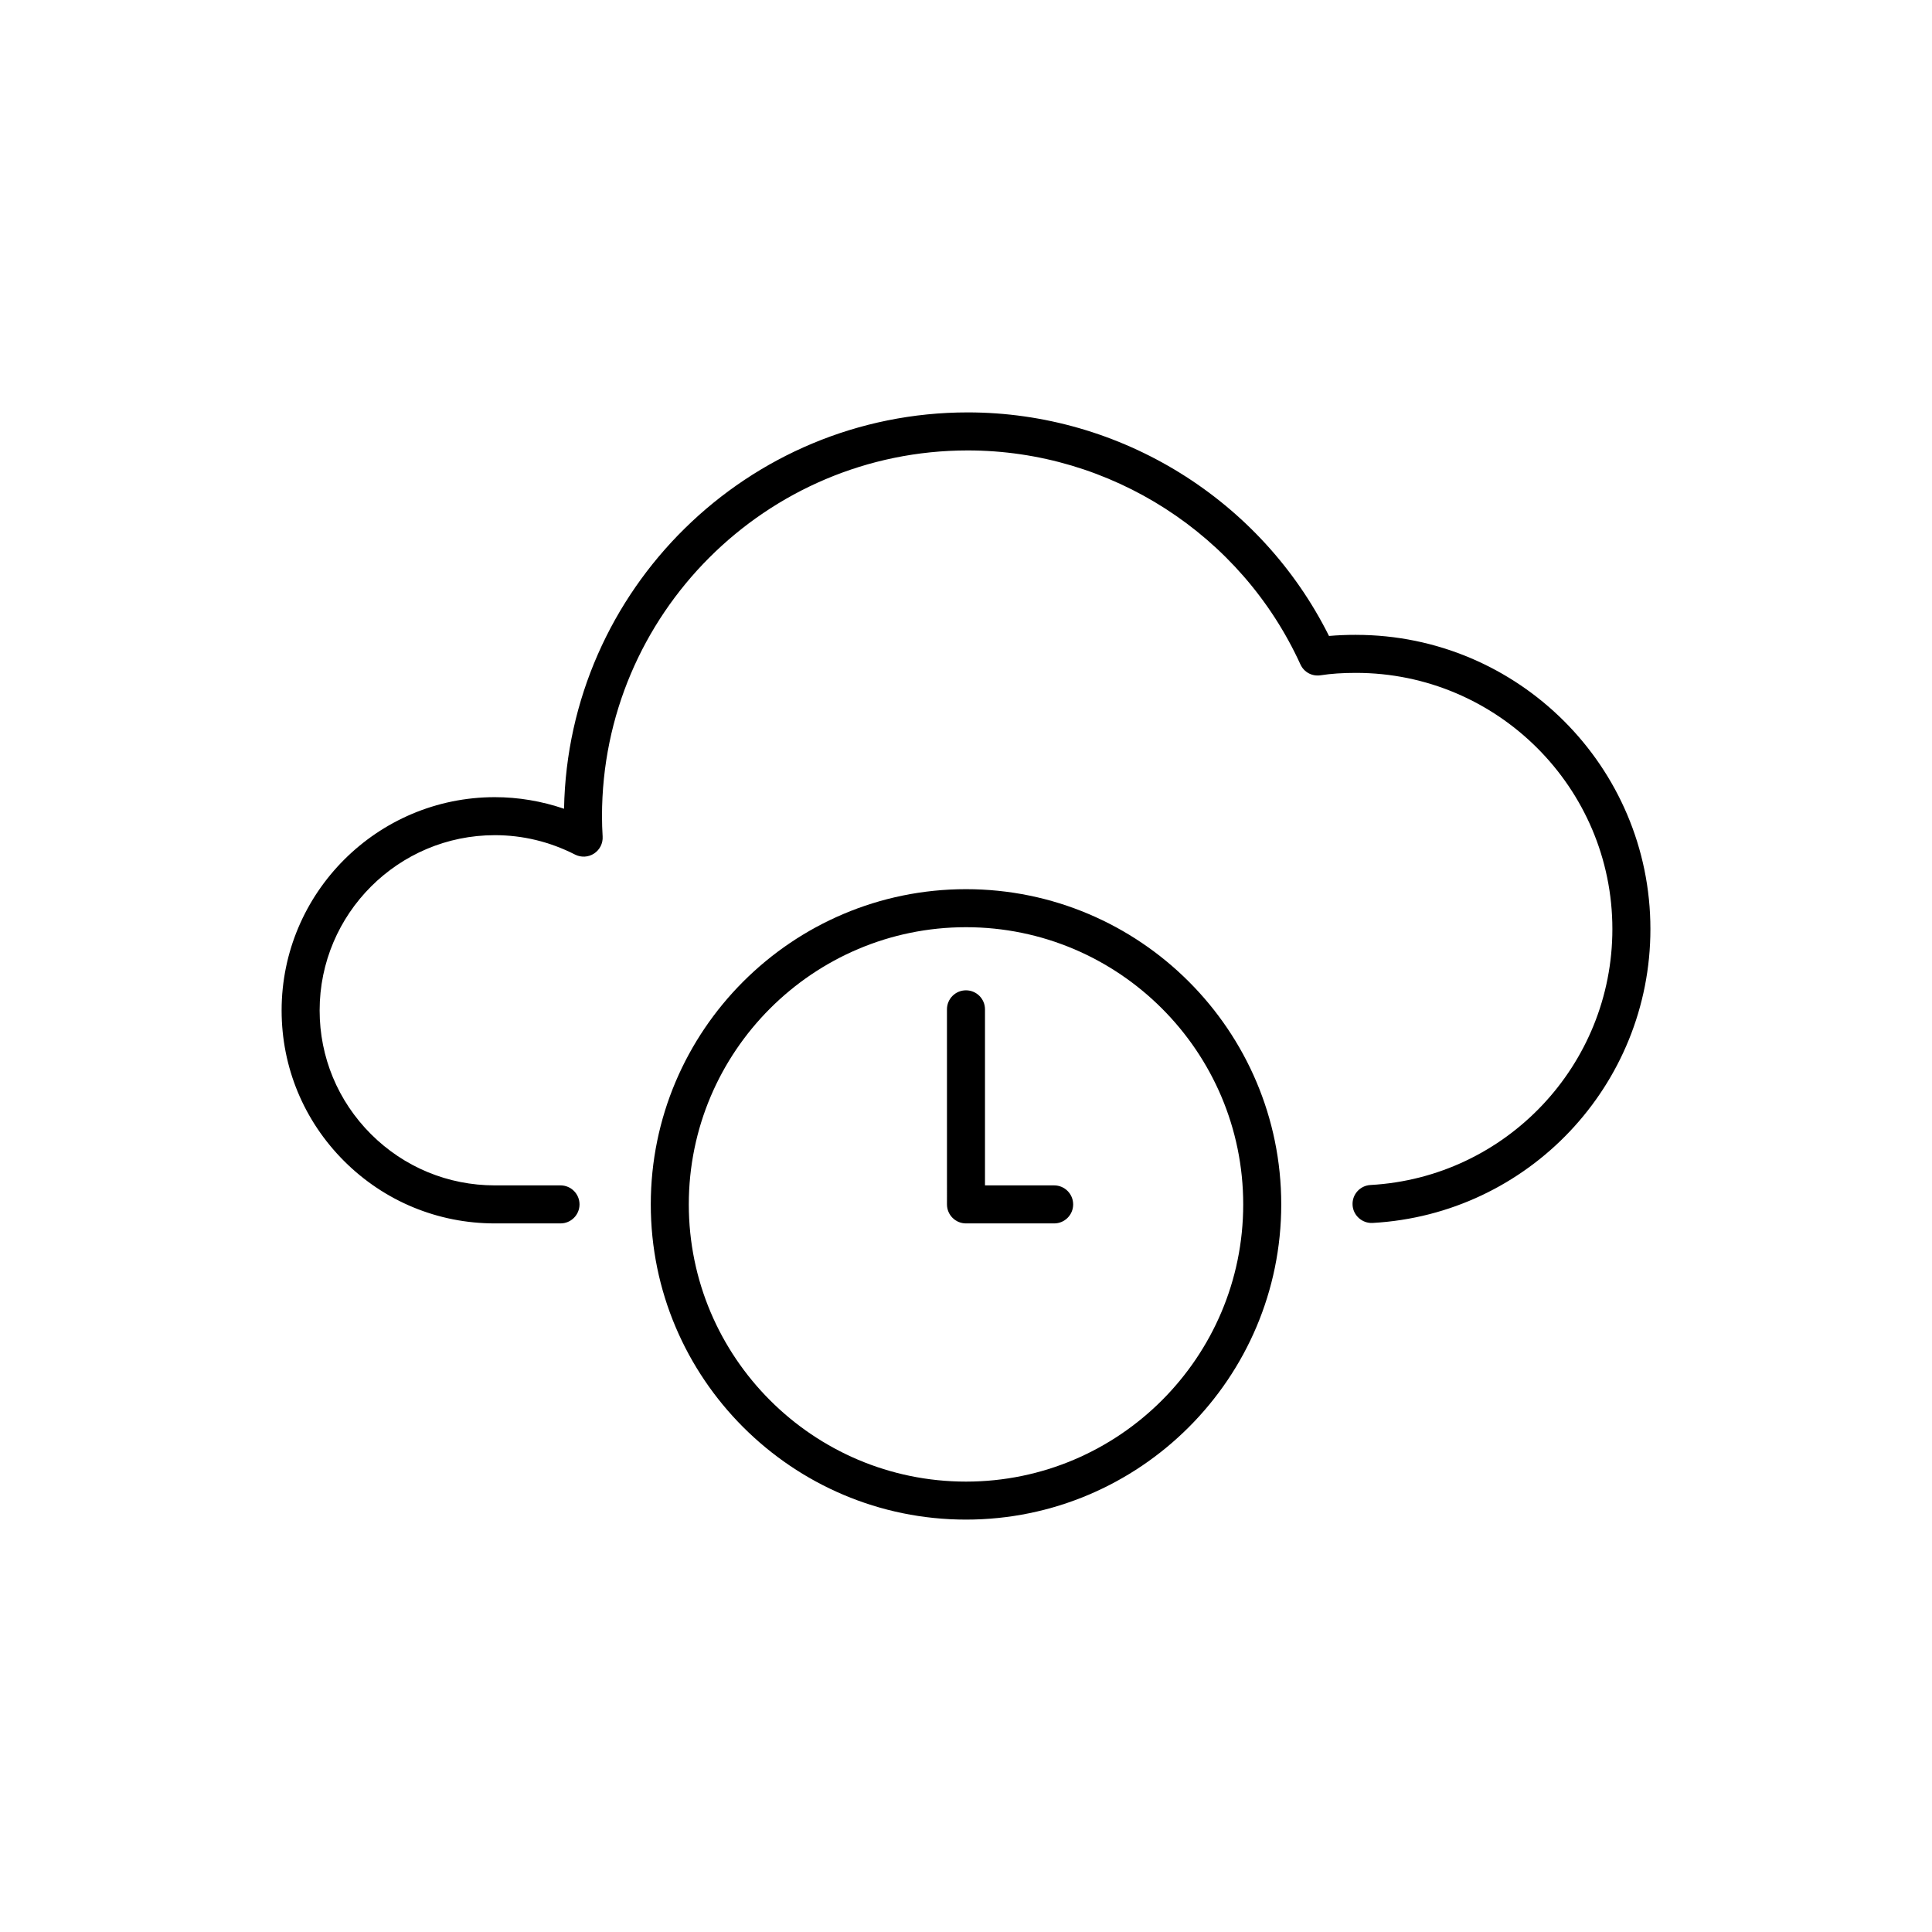
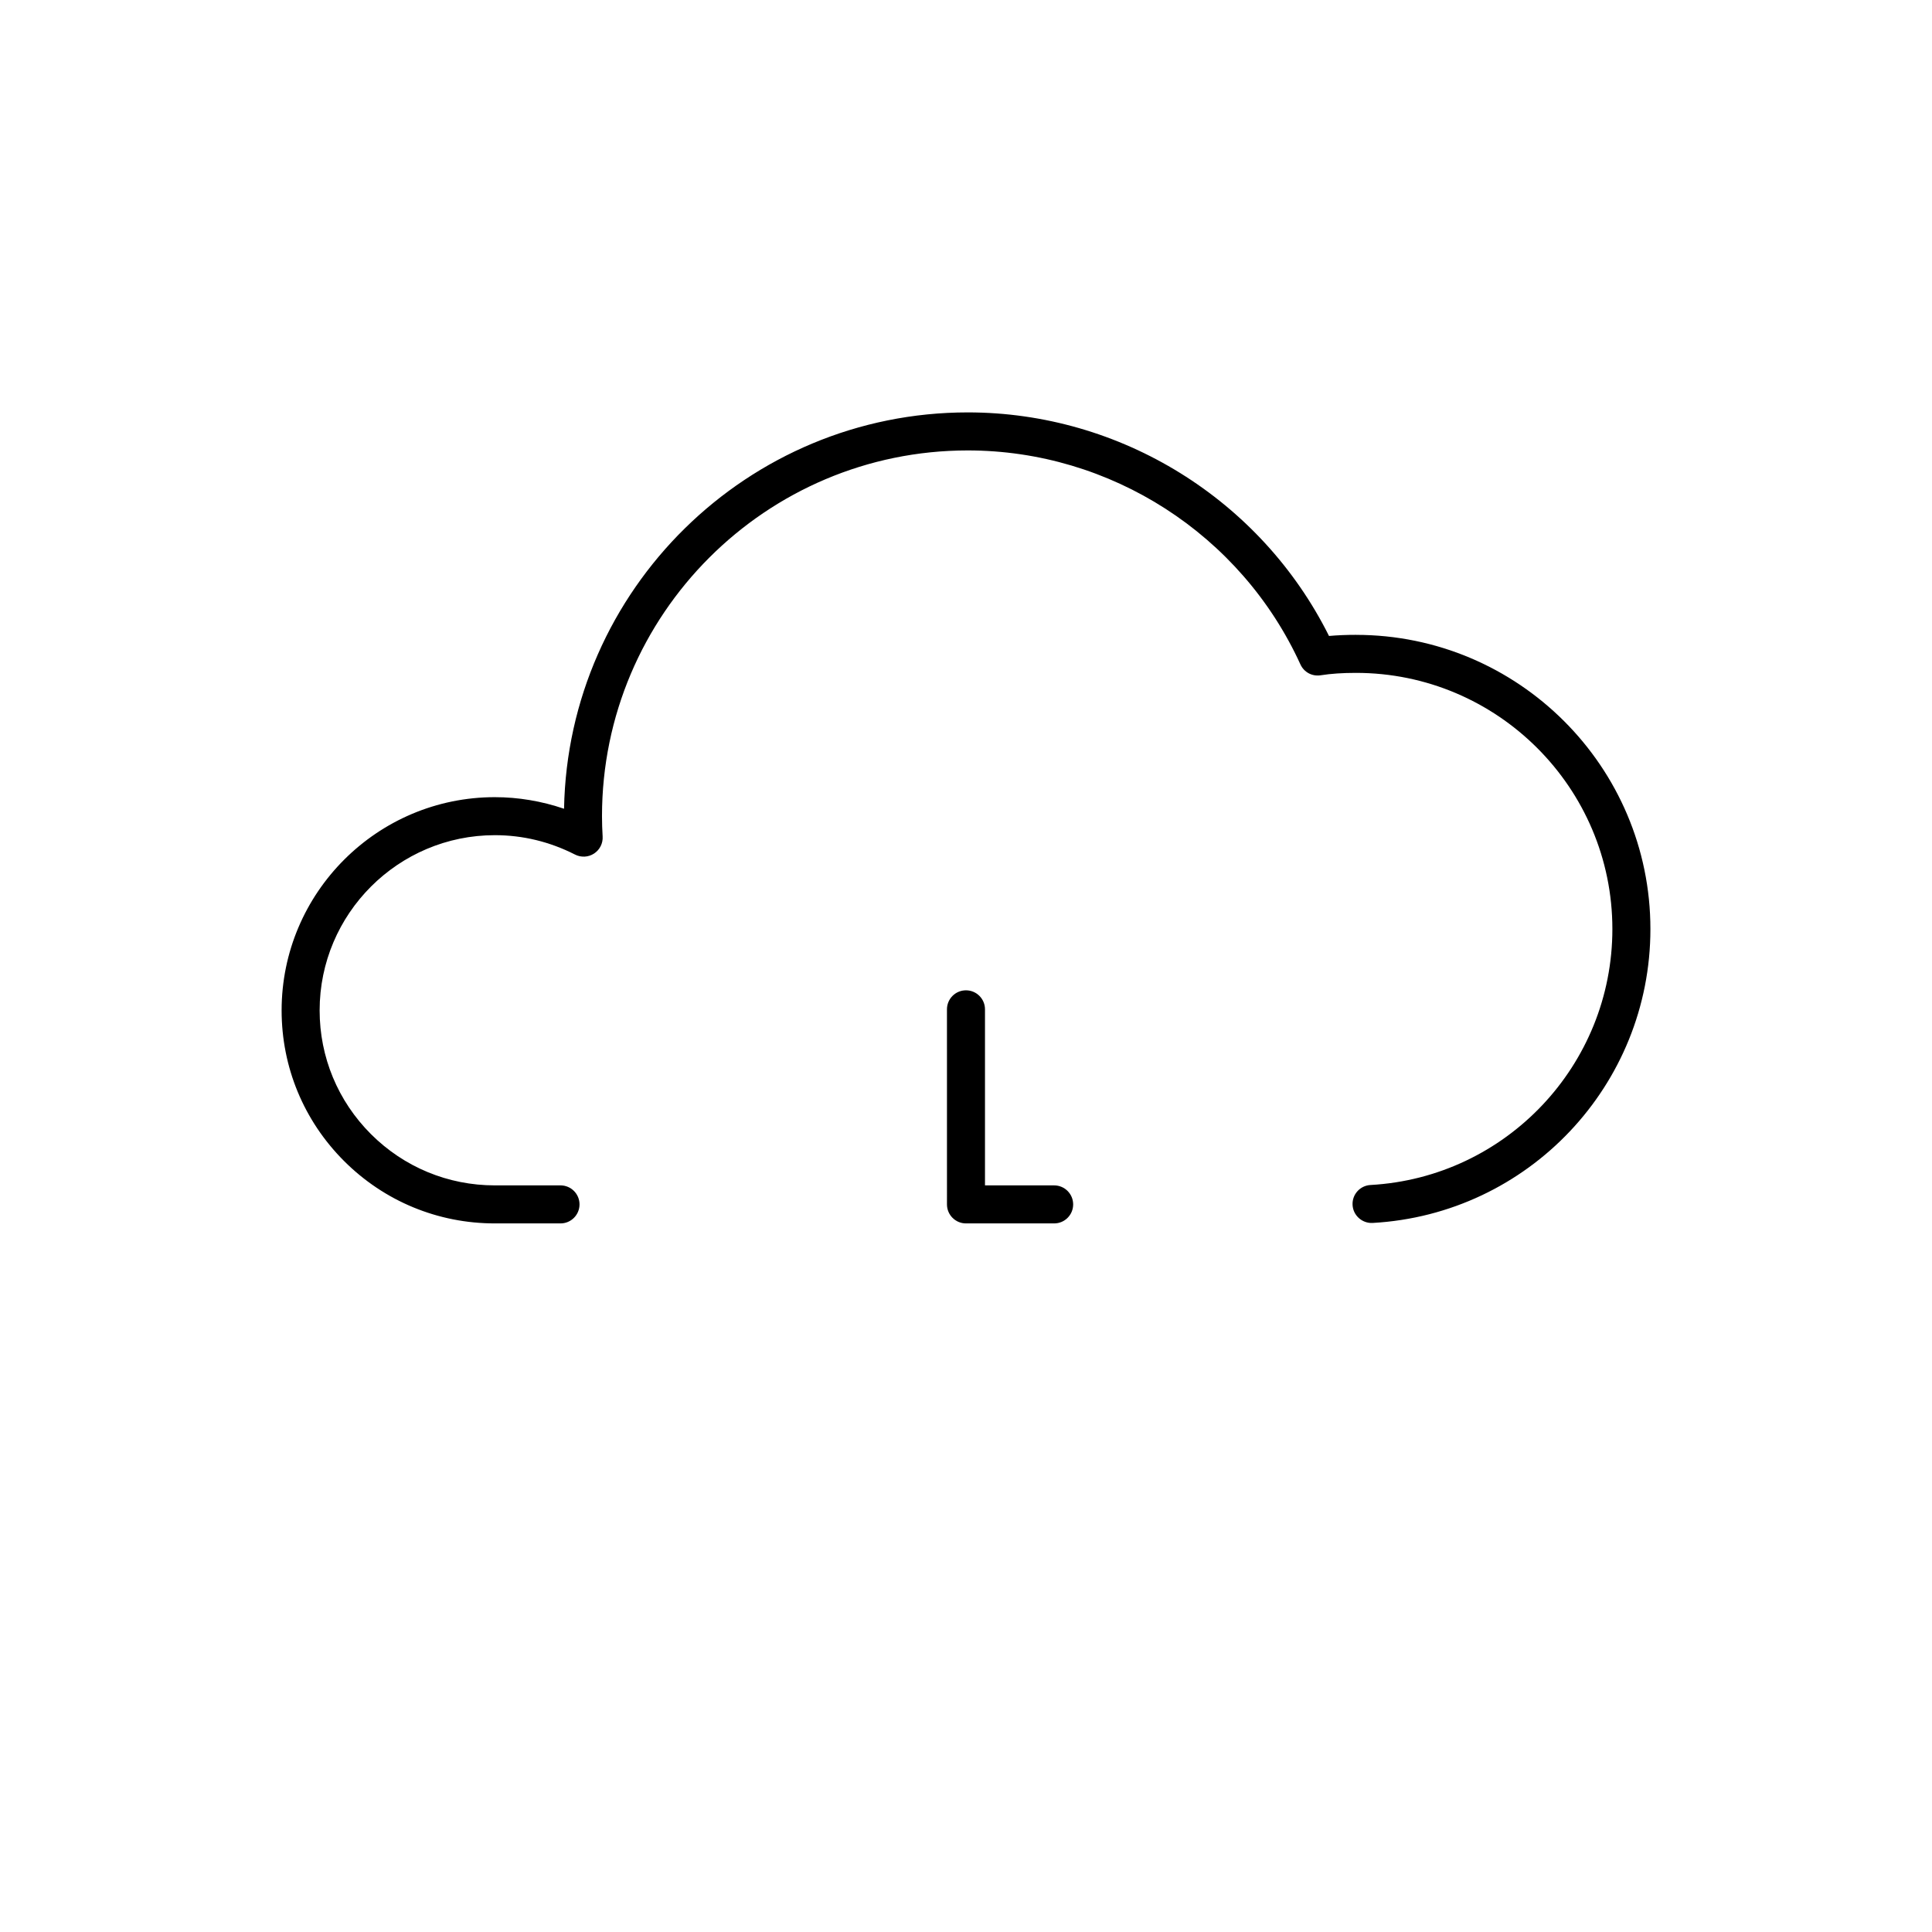
<svg xmlns="http://www.w3.org/2000/svg" fill="#000000" width="800px" height="800px" version="1.1" viewBox="144 144 512 512">
  <g>
    <path d="m503.36 312.24c-2.586 0-4.953 0.102-7.16 0.297-18.02-36.113-55.191-59.246-95.73-59.246-58.348 0-105.94 46.934-106.99 105.04-5.918-2.023-12.141-3.074-18.34-3.074-31.156 0-56.508 25.352-56.508 56.512 0 15.059 5.875 29.234 16.547 39.91 10.672 10.664 24.867 16.539 39.969 16.539h17.391c2.781 0 5.039-2.254 5.039-5.039s-2.258-5.039-5.039-5.039h-17.391c-12.41 0-24.07-4.828-32.84-13.586-8.77-8.77-13.602-20.41-13.602-32.785 0-25.609 20.832-46.438 46.438-46.438 7.391 0 14.547 1.727 21.25 5.141 1.605 0.816 3.535 0.715 5.043-0.277 1.512-0.988 2.379-2.711 2.266-4.516-0.105-1.812-0.168-3.57-0.168-5.387 0-53.445 43.484-96.922 96.93-96.922 37.84 0 72.441 22.254 88.156 56.699 0.941 2.055 3.066 3.238 5.371 2.887 2.707-0.43 5.769-0.637 9.355-0.637 37.469 0.004 67.949 30.453 67.949 67.887 0 36.027-28.156 65.824-64.105 67.832-2.781 0.152-4.906 2.527-4.746 5.309 0.152 2.777 2.57 4.898 5.309 4.746 41.285-2.301 73.621-36.516 73.621-77.887 0-42.984-34.996-77.961-78.016-77.961z" />
-     <path d="m400 379.64c-46.062 0-83.535 37.473-83.535 83.535-0.004 46.062 37.477 83.535 83.535 83.535 46.062 0 83.543-37.473 83.543-83.535-0.004-46.062-37.477-83.535-83.543-83.535zm0 157c-40.508 0-73.461-32.953-73.461-73.461 0-40.504 32.953-73.461 73.461-73.461 40.512 0 73.465 32.953 73.465 73.461 0 40.508-32.953 73.461-73.465 73.461z" />
    <path d="m423.36 458.14h-18.328v-46.656c0-2.785-2.254-5.039-5.039-5.039s-5.039 2.254-5.039 5.039l0.004 51.695c0 2.785 2.258 5.039 5.039 5.039h23.363c2.785 0 5.039-2.254 5.039-5.039-0.004-2.785-2.258-5.039-5.039-5.039z" />
  </g>
</svg>